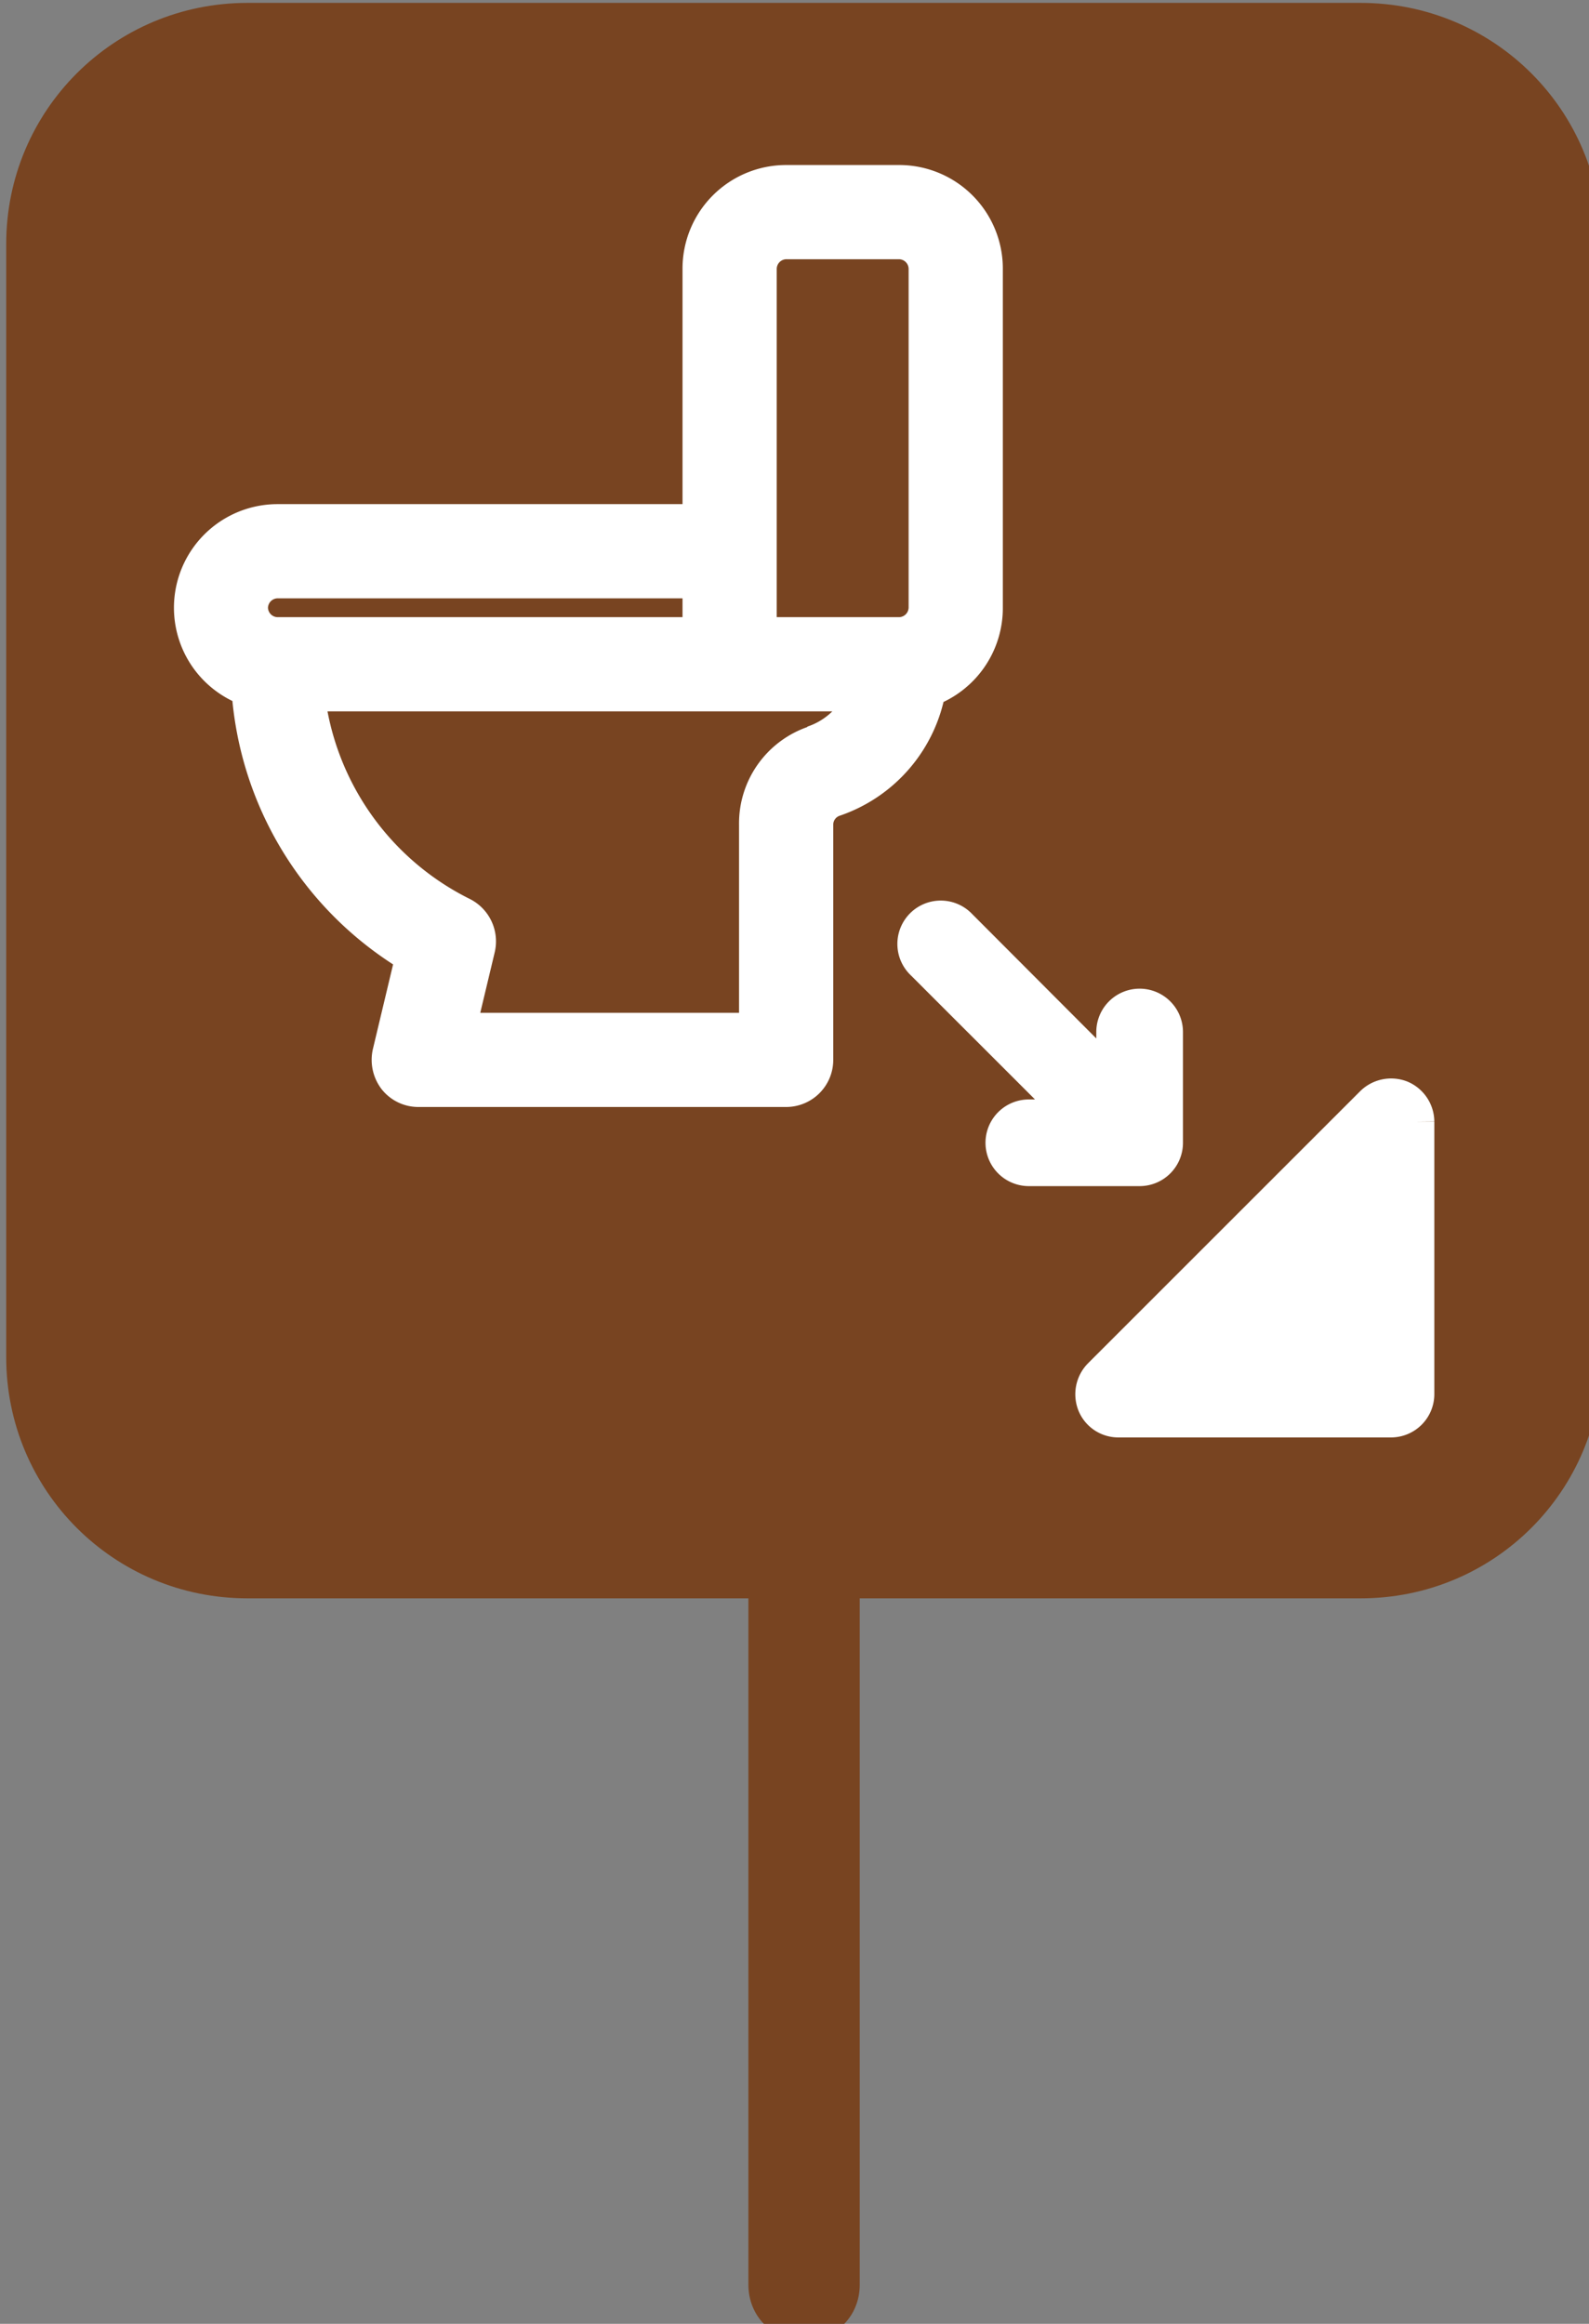
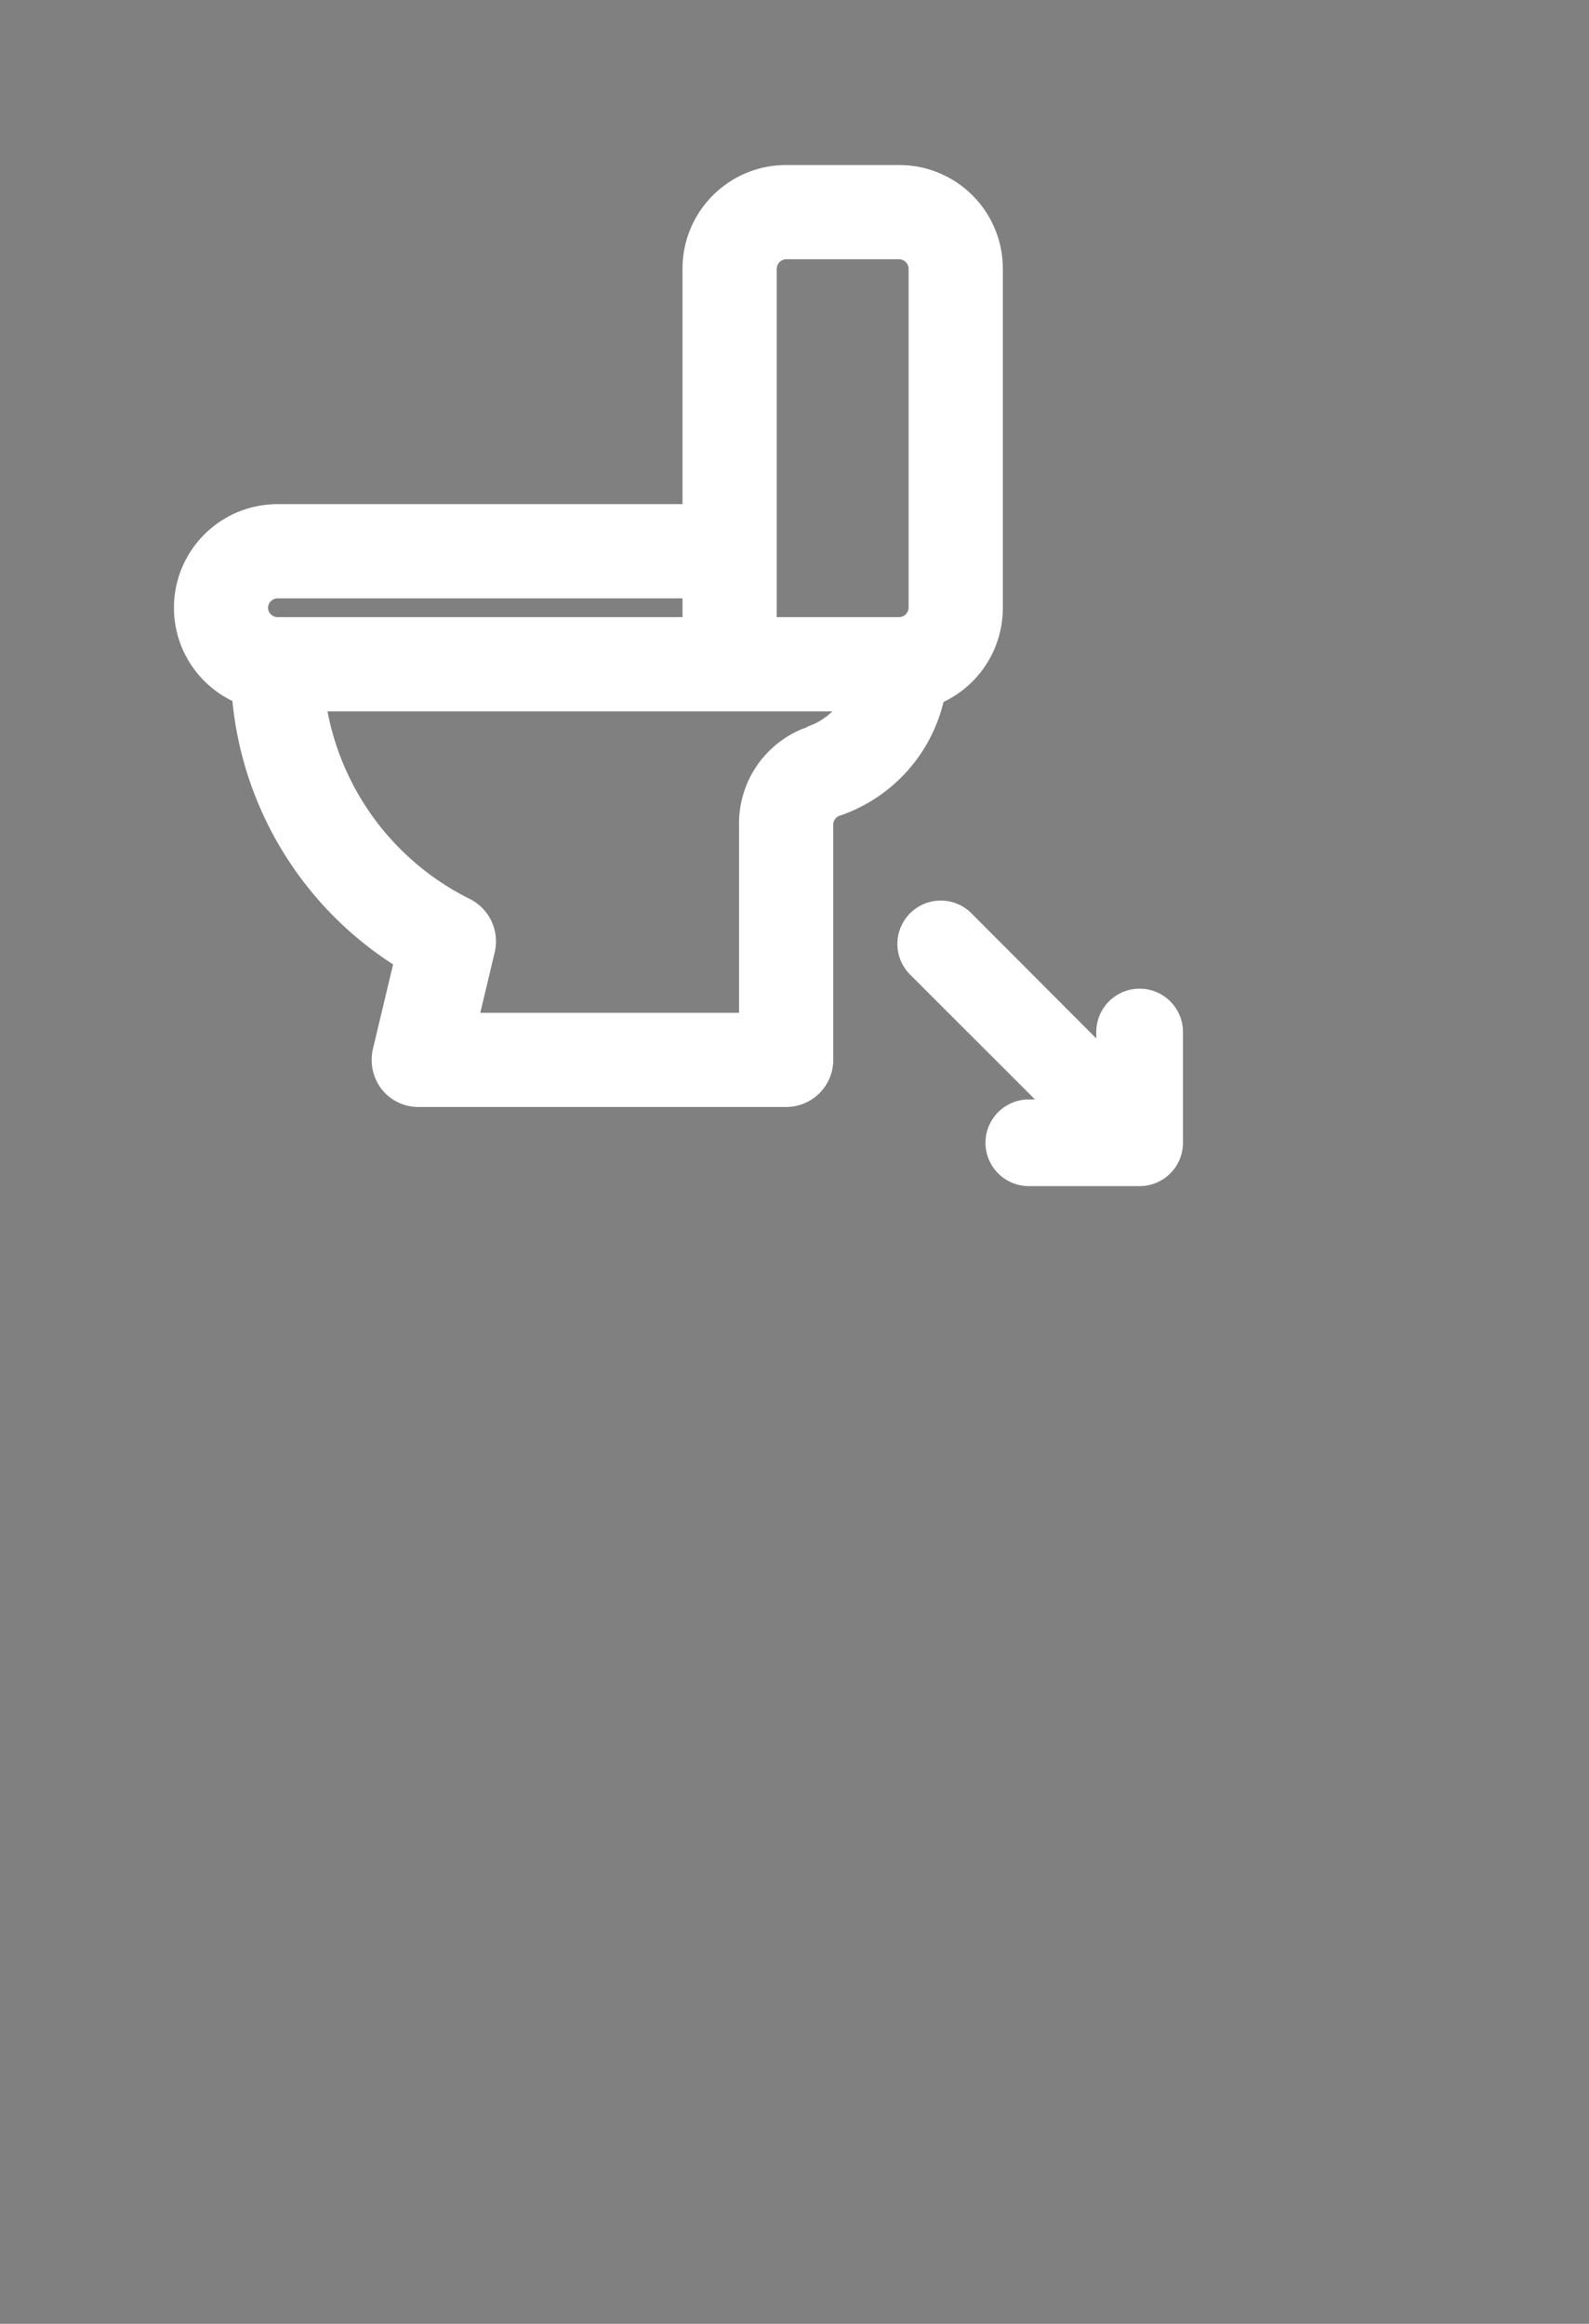
<svg xmlns="http://www.w3.org/2000/svg" width="67" height="98" viewBox="0 0 17.727 25.929" version="1.1" id="svg1">
  <rect x="0" y="0" width="17.727" height="25.929" fill="#808080" stroke="none" />
  <defs id="defs1" />
  <g id="layer1">
    <g id="g10" transform="matrix(0.207,0,0,0.207,-66.26,-63.494)">
-       <path d="m 333.431,306.89 c -7.2,0 -13,5.8 -13,13 v 60 c 0,7.2 5.8,13 13,13 h 27 v 37 c 0,1.7 1.3,3 3,3 1.7,0 3,-1.3 3,-3 v -37 h 27 c 7.2,0 13,-5.8 13,-13 v -60 c 0,-7.2 -5.8,-13 -13,-13 z" id="path1-8-6-2" style="fill:#784421;fill-opacity:1" />
      <g id="Layer_2" data-name="Layer 2" transform="matrix(2.031,0,0,2.031,330.477,316.645)" style="stroke:#ffffff;stroke-opacity:1">
        <g id="Layer_1-2" data-name="Layer 1" style="stroke:#ffffff;stroke-opacity:1">
          <path class="cls-1" d="m 25.78,25.45 v -2.94 a 0.65,0.65 0 0 0 -1.3,0 v 1.38 l -4.15,-4.16 a 0.651,0.651 0 1 0 -0.92,0.92 l 4.15,4.15 h -1.37 a 0.65,0.65 0 0 0 0,1.3 h 2.94 a 0.65,0.65 0 0 0 0.65,-0.65 z" id="path1-0" style="fill:#ffffff;stroke:#ffffff;stroke-opacity:1" />
          <path class="cls-1" d="m 21,11.25 v -9 A 2.25,2.25 0 0 0 18.75,0 h -3 A 2.25,2.25 0 0 0 13.5,2.25 V 9 H 2.25 a 2.25,2.25 0 0 0 -0.72,4.38 8.9,8.9 0 0 0 4.36,7.1 l -0.62,2.6 A 0.78,0.78 0 0 0 5.41,23.72 0.74,0.74 0 0 0 6,24 h 9.75 A 0.75,0.75 0 0 0 16.5,23.25 V 17 A 0.75,0.75 0 0 1 17,16.3 3.74,3.74 0 0 0 19.49,13.39 2.26,2.26 0 0 0 21,11.25 Z m -19.5,0 A 0.76,0.76 0 0 1 2.25,10.5 H 13.5 V 12 H 2.25 A 0.76,0.76 0 0 1 1.5,11.25 Z m 15,3.63 v 0 A 2.21,2.21 0 0 0 15,17 v 5.5 H 7 L 7.53,20.28 A 0.76,0.76 0 0 0 7.14,19.43 7.52,7.52 0 0 1 3,13.5 h 14.87 a 2.23,2.23 0 0 1 -1.4,1.38 z M 18.75,12 H 15 V 2.25 A 0.76,0.76 0 0 1 15.75,1.5 h 3 a 0.76,0.76 0 0 1 0.75,0.75 v 9 A 0.76,0.76 0 0 1 18.75,12 Z" id="path2-7" style="fill:#ffffff;stroke:#ffffff;stroke-opacity:1" />
-           <path class="cls-1" d="m 32.05,24.29 a 0.67,0.67 0 0 0 -0.71,0.14 l -7.23,7.23 a 0.67,0.67 0 0 0 -0.14,0.71 0.64,0.64 0 0 0 0.6,0.4 h 7.23 a 0.65,0.65 0 0 0 0.65,-0.65 v -7.23 a 0.66,0.66 0 0 0 -0.4,-0.6 z" id="path3-1" style="fill:#ffffff;stroke:#ffffff;stroke-opacity:1" />
        </g>
      </g>
    </g>
  </g>
</svg>